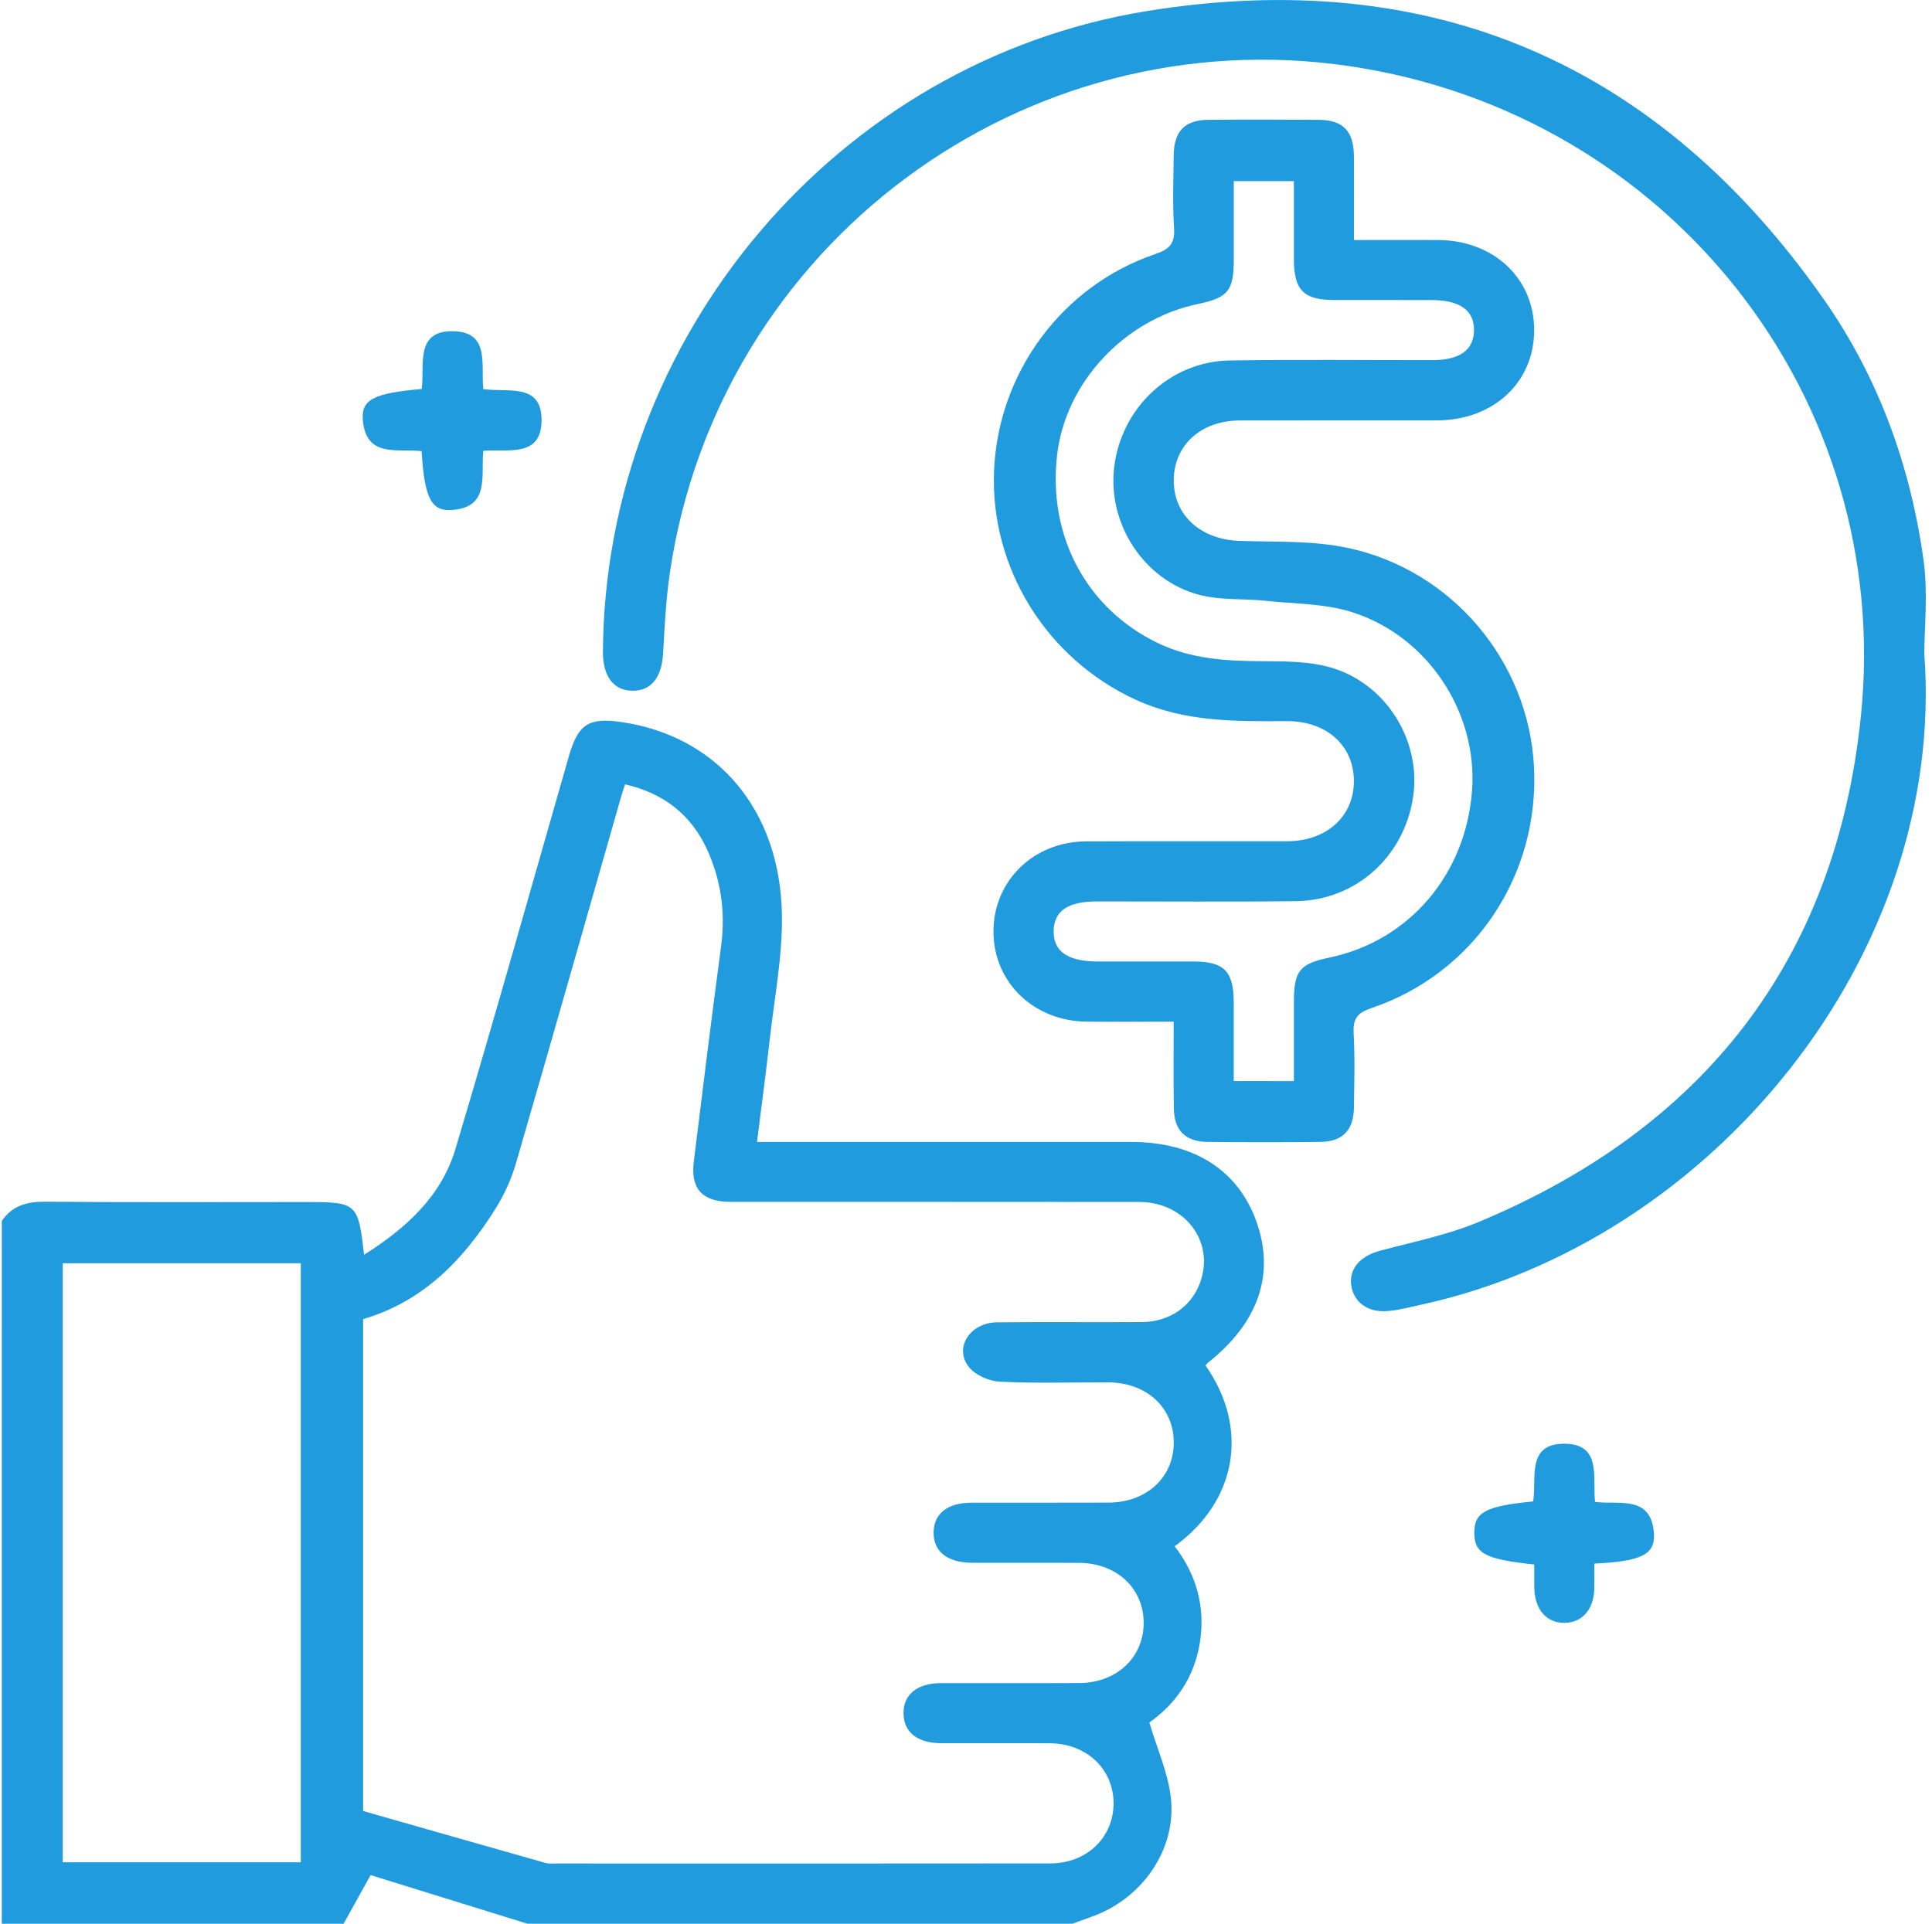
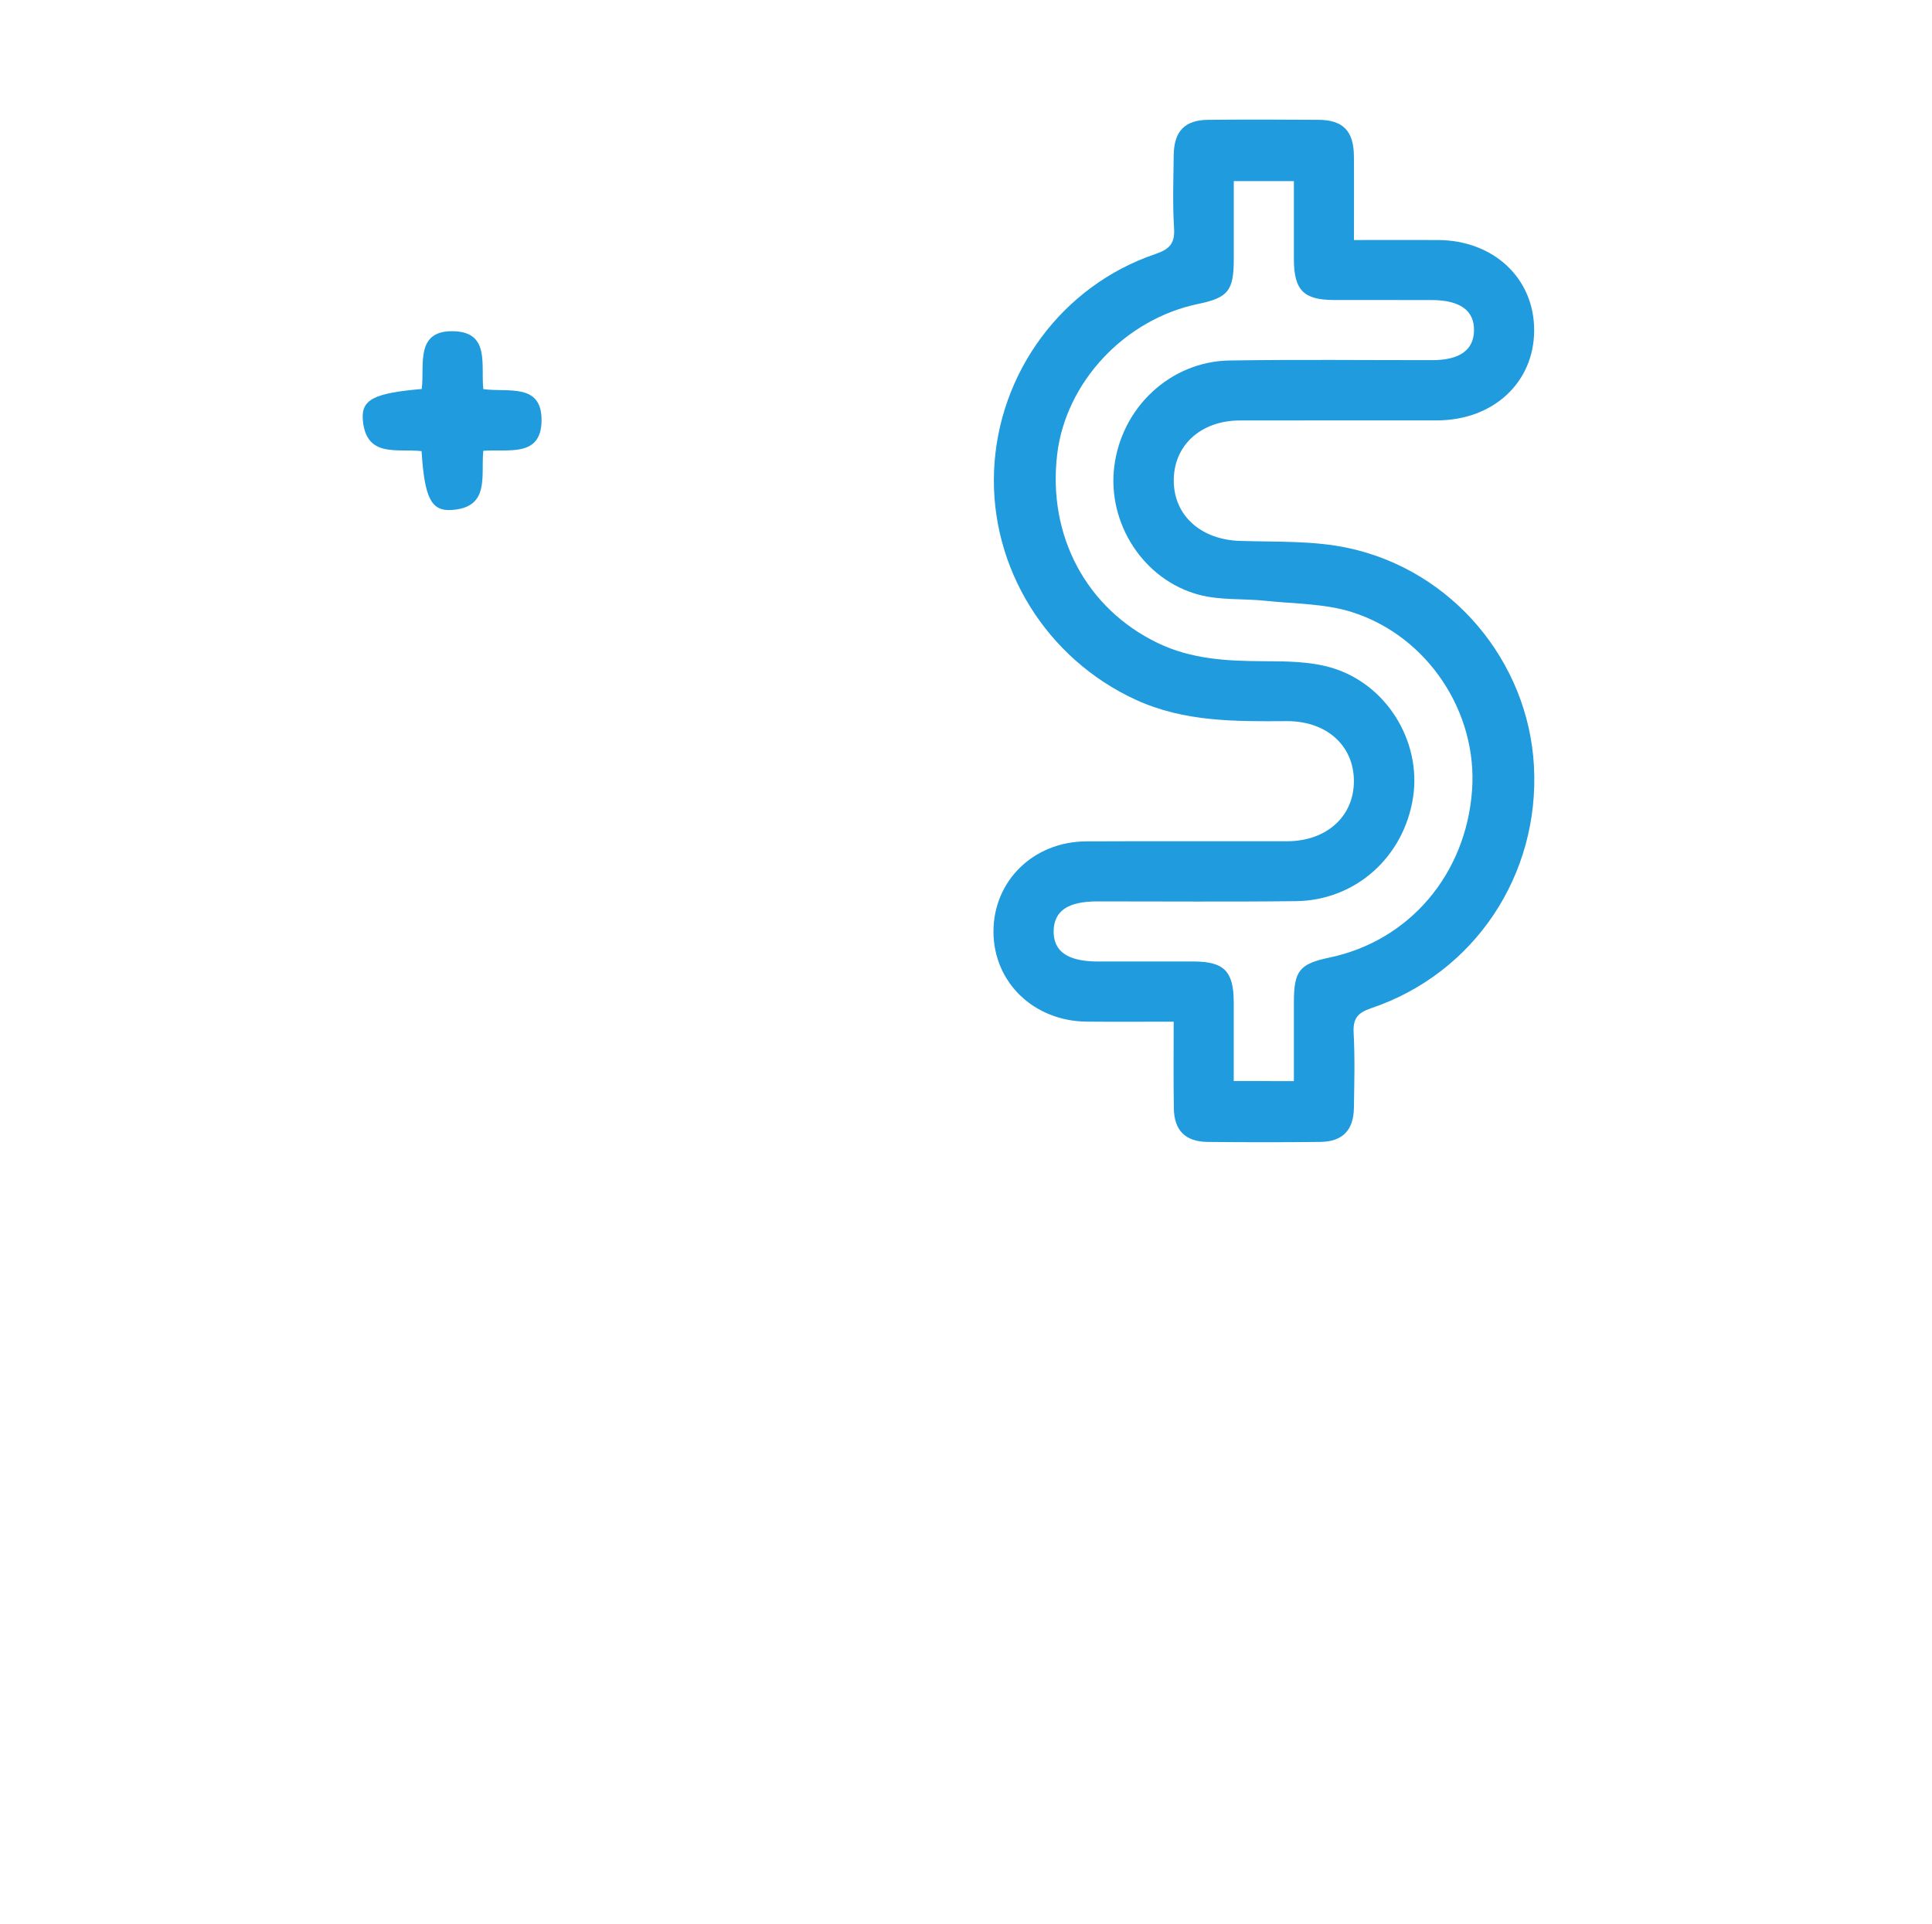
<svg xmlns="http://www.w3.org/2000/svg" width="241" height="240" viewBox="0 0 241 240" fill="none">
  <g clip-path="url(#clip0_247_1215)">
-     <path d="M0.228 152.313C1.547 150.395 3.373 149.907 5.655 149.923C16.504 150.019 27.352 149.966 38.201 149.966C44.533 149.966 44.682 150.098 45.412 156.547C50.649 153.24 55.043 149.261 56.812 143.347C61.682 127.063 66.268 110.694 70.959 94.358C72.118 90.33 73.436 89.472 77.587 90.092C89.447 91.851 97.315 101.013 97.537 114.091C97.627 119.274 96.6 124.483 96.018 129.676C95.547 133.856 94.985 138.027 94.43 142.467C95.398 142.467 96.24 142.467 97.077 142.467C111.748 142.467 126.425 142.467 141.096 142.467C149.006 142.467 154.539 146.039 156.794 152.594C159.029 159.08 156.921 165.073 150.684 170.006C150.563 170.102 150.483 170.24 150.383 170.361C155.894 178.23 154.258 187.308 146.528 192.909C149.26 196.454 150.377 200.486 149.673 204.932C148.974 209.346 146.555 212.679 143.367 214.894C144.342 218.18 145.713 221.195 146.057 224.321C146.772 230.792 142.42 236.933 136.135 239.143C135.341 239.424 134.547 239.72 133.752 240.007C111.107 240.007 88.463 240.007 65.818 240.007C59.056 237.908 52.29 235.815 46.228 233.934C44.968 236.207 43.914 238.104 42.86 240.007C28.65 240.007 14.439 240.007 0.223 240.007C0.228 210.772 0.228 181.542 0.228 152.313ZM77.974 97.855C77.762 98.507 77.63 98.867 77.524 99.238C73.151 114.531 68.809 129.84 64.367 145.112C63.79 147.104 62.895 149.07 61.794 150.824C57.802 157.183 52.772 162.386 45.296 164.57C45.296 185.056 45.296 205.43 45.296 225.938C52.899 228.11 60.465 230.272 68.031 232.413C68.47 232.535 68.963 232.487 69.428 232.487C89.961 232.492 110.488 232.503 131.02 232.477C135.579 232.471 138.915 229.228 138.909 224.968C138.899 220.713 135.552 217.528 130.989 217.491C126.462 217.459 121.935 217.496 117.408 217.48C114.432 217.47 112.733 216.108 112.706 213.771C112.68 211.424 114.395 209.998 117.334 209.988C123.11 209.972 128.887 210.003 134.663 209.972C139.269 209.945 142.61 206.819 142.663 202.569C142.716 198.218 139.338 195.007 134.621 194.981C130.173 194.954 125.72 194.986 121.273 194.97C118.165 194.96 116.402 193.539 116.46 191.134C116.513 188.807 118.213 187.483 121.209 187.472C126.906 187.461 132.609 187.488 138.306 187.461C143.055 187.44 146.433 184.282 146.417 179.937C146.401 175.597 143.023 172.486 138.253 172.465C133.726 172.444 129.188 172.608 124.672 172.37C123.317 172.301 121.559 171.506 120.786 170.452C119.012 168.03 121.067 165.004 124.376 164.972C130.385 164.914 136.4 164.978 142.409 164.941C145.861 164.919 148.572 163.049 149.689 160.05C151.579 154.968 147.857 149.966 142.112 149.955C125.096 149.928 108.079 149.955 91.062 149.939C87.631 149.934 86.128 148.302 86.541 144.963C87.642 135.976 88.759 126.989 89.956 118.012C90.522 113.778 89.924 109.73 88.171 105.904C86.18 101.644 82.813 98.968 77.974 97.855ZM7.826 232.334C17.87 232.334 27.728 232.334 37.523 232.334C37.523 207.296 37.523 182.433 37.523 157.601C27.532 157.601 17.732 157.601 7.826 157.601C7.826 182.539 7.826 207.349 7.826 232.334Z" fill="#1F9BDE" />
    <path d="M146.406 127.464C142.573 127.464 139.068 127.49 135.568 127.459C128.955 127.4 123.941 122.557 123.926 116.246C123.91 109.914 128.908 104.996 135.494 104.97C143.849 104.932 152.199 104.97 160.553 104.954C165.499 104.943 168.908 101.838 168.887 97.413C168.866 92.994 165.456 89.931 160.469 89.968C154.062 90.01 147.704 90.074 141.657 87.292C130.586 82.2 123.507 70.902 124 58.752C124.497 46.5 132.497 35.637 144.109 31.7C145.887 31.096 146.576 30.381 146.454 28.462C146.263 25.426 146.375 22.368 146.412 19.327C146.449 16.381 147.794 14.976 150.684 14.95C155.291 14.907 159.897 14.913 164.503 14.95C167.532 14.971 168.861 16.354 168.887 19.454C168.919 22.872 168.892 26.29 168.892 29.946C172.519 29.946 175.929 29.935 179.344 29.946C186.327 29.967 191.4 34.736 191.373 41.238C191.352 47.724 186.275 52.435 179.254 52.446C171.058 52.462 162.862 52.435 154.666 52.456C149.742 52.467 146.353 55.614 146.417 60.066C146.48 64.395 149.864 67.331 154.671 67.484C159.177 67.627 163.799 67.431 168.162 68.364C181.202 71.167 190.648 82.549 191.347 95.585C192.077 109.182 183.908 121.434 171.063 125.774C169.353 126.351 168.755 127.061 168.855 128.863C169.02 131.979 168.94 135.11 168.887 138.237C168.845 141.014 167.452 142.434 164.699 142.465C160.013 142.513 155.333 142.513 150.647 142.465C147.868 142.439 146.465 141.04 146.428 138.274C146.369 134.766 146.406 131.263 146.406 127.464ZM161.401 134.877C161.401 131.428 161.401 128.227 161.401 125.032C161.406 121.11 162.089 120.252 165.848 119.462C175.797 117.375 182.865 109.087 183.627 98.595C184.331 88.935 178.163 79.412 168.691 76.381C165.287 75.29 161.506 75.343 157.885 74.956C155.105 74.659 152.204 74.913 149.546 74.198C142.6 72.333 138.115 65.259 138.994 58.206C139.915 50.819 146.004 45.091 153.385 44.974C161.814 44.842 170.243 44.937 178.672 44.932C182.076 44.926 183.828 43.681 183.871 41.243C183.913 38.727 182.118 37.434 178.566 37.434C174.505 37.428 170.449 37.439 166.388 37.428C162.602 37.418 161.411 36.199 161.401 32.341C161.395 29.088 161.401 25.839 161.401 22.596C158.743 22.596 156.376 22.596 153.903 22.596C153.903 25.966 153.903 29.162 153.903 32.357C153.898 36.268 153.194 37.147 149.451 37.921C140.302 39.823 132.942 47.676 131.873 56.69C130.66 66.875 135.547 75.952 144.421 80.223C148.646 82.258 153.093 82.475 157.652 82.491C160.437 82.502 163.338 82.518 165.975 83.27C172.916 85.257 177.311 92.432 176.278 99.411C175.172 106.856 169.136 112.335 161.681 112.425C153.411 112.526 145.136 112.452 136.86 112.457C133.218 112.457 131.476 113.644 131.433 116.145C131.391 118.71 133.196 119.955 136.971 119.955C140.953 119.955 144.934 119.95 148.911 119.955C152.702 119.966 153.888 121.179 153.898 125.042C153.903 128.296 153.898 131.544 153.898 134.867C156.503 134.877 158.812 134.877 161.401 134.877Z" fill="#1F9BDE" />
-     <path d="M240.041 81.583C242.81 119.058 213.69 154.858 177.242 162.78C175.871 163.077 174.505 163.448 173.112 163.564C170.576 163.787 168.797 162.42 168.543 160.242C168.31 158.233 169.734 156.691 172.112 156.05C176.247 154.937 180.509 154.095 184.437 152.457C212.525 140.747 228.975 119.778 232.12 89.452C236.261 49.545 208.104 14.153 168.389 8.26C127.642 2.209 89.601 30.527 83.56 71.457C83.073 74.769 82.903 78.139 82.718 81.488C82.554 84.46 81.278 86.167 78.959 86.177C76.555 86.188 75.189 84.407 75.21 81.286C75.48 42.121 104.32 7.635 143.118 1.372C178.523 -4.346 206.918 7.9 227.54 37.395C234.344 47.129 238.331 58.167 239.951 69.92C240.517 74.064 240.041 78.345 240.041 81.583Z" fill="#1F9BDE" />
    <path d="M52.586 56.281C49.558 55.942 45.703 57.15 45.264 52.46C45.015 49.843 46.614 49.053 52.608 48.529C52.999 45.609 51.676 41.12 56.7 41.327C61.148 41.513 59.962 45.598 60.29 48.544C63.25 48.995 67.628 47.67 67.554 52.513C67.485 57.134 63.313 55.984 60.285 56.244C59.972 59.349 61.163 63.334 56.308 63.626C53.751 63.779 52.962 62.073 52.586 56.281Z" fill="#1F9BDE" />
-     <path d="M191.384 195.184C185.253 194.538 183.913 193.812 183.908 191.242C183.903 188.656 185.285 187.904 191.246 187.315C191.717 184.475 190.346 180.082 195.175 180.119C199.839 180.156 198.643 184.353 198.966 187.374C201.973 187.761 206.002 186.468 206.315 191.337C206.484 193.955 204.71 194.792 198.881 195.073C198.881 196.096 198.902 197.15 198.876 198.2C198.807 200.786 197.383 202.423 195.196 202.465C192.93 202.508 191.447 200.812 191.389 198.099C191.368 197.177 191.384 196.25 191.384 195.184Z" fill="#1F9BDE" />
  </g>
  <defs>
    <clipPath id="clip0_247_1215">
      <rect width="239.998" height="239.998" fill="white" transform="translate(0.228 0.004)" />
    </clipPath>
  </defs>
</svg>